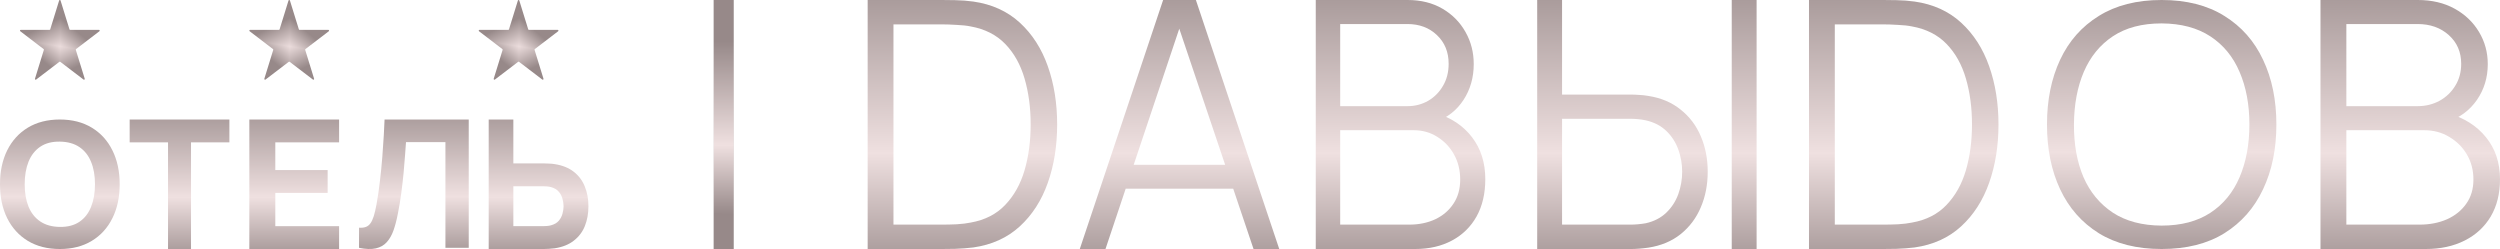
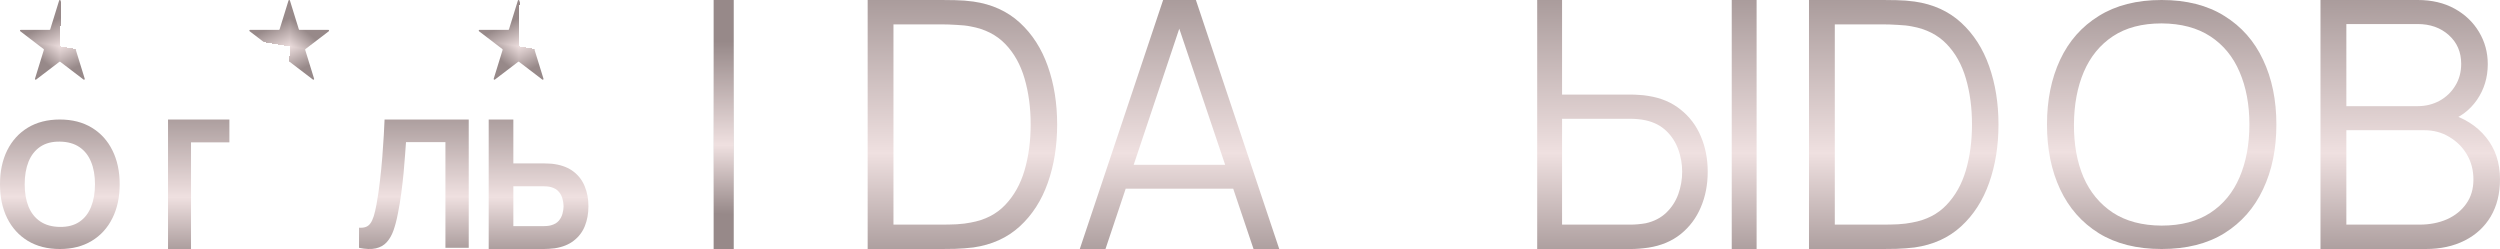
<svg xmlns="http://www.w3.org/2000/svg" width="251" height="25" viewBox="0 0 251 25" fill="none">
  <path d="M49.065 25V12H51.54V16.406H54.599C54.72 16.406 54.89 16.412 55.109 16.424C55.327 16.43 55.521 16.448 55.691 16.478C56.468 16.598 57.105 16.854 57.603 17.245C58.106 17.636 58.477 18.13 58.713 18.726C58.956 19.316 59.078 19.974 59.078 20.703C59.078 21.431 58.959 22.093 58.722 22.689C58.486 23.279 58.116 23.769 57.612 24.16C57.114 24.552 56.474 24.807 55.691 24.928C55.521 24.952 55.327 24.97 55.109 24.982C54.896 24.994 54.726 25 54.599 25H49.065ZM51.54 22.707H54.49C54.617 22.707 54.757 22.701 54.908 22.689C55.06 22.677 55.2 22.653 55.327 22.617C55.661 22.526 55.919 22.376 56.101 22.165C56.283 21.949 56.407 21.711 56.474 21.452C56.547 21.187 56.583 20.938 56.583 20.703C56.583 20.468 56.547 20.221 56.474 19.962C56.407 19.698 56.283 19.46 56.101 19.249C55.919 19.033 55.661 18.879 55.327 18.789C55.2 18.753 55.06 18.729 54.908 18.717C54.757 18.705 54.617 18.699 54.49 18.699H51.54V22.707Z" fill="url(#paint0_linear_3497_18424)" />
  <path d="M36.047 24.882V22.86C36.311 22.878 36.535 22.854 36.718 22.788C36.902 22.723 37.056 22.604 37.183 22.431C37.315 22.252 37.429 22.007 37.527 21.697C37.624 21.381 37.716 20.987 37.802 20.516C37.94 19.771 38.055 18.986 38.147 18.163C38.244 17.335 38.324 16.523 38.387 15.73C38.45 14.937 38.499 14.216 38.534 13.566C38.568 12.909 38.594 12.388 38.611 12H47.061V24.882H44.721V14.272H40.762C40.739 14.606 40.708 15.041 40.668 15.578C40.633 16.115 40.584 16.708 40.521 17.358C40.458 18.009 40.381 18.682 40.289 19.38C40.197 20.078 40.086 20.755 39.953 21.411C39.833 22.049 39.687 22.616 39.515 23.11C39.343 23.599 39.113 24.002 38.826 24.318C38.545 24.628 38.181 24.834 37.733 24.935C37.286 25.037 36.724 25.019 36.047 24.882Z" fill="url(#paint1_linear_3497_18424)" />
-   <path d="M25.033 25V12H34.045V14.293H27.641V17.074H32.895V19.367H27.641V22.707H34.045V25H25.033Z" fill="url(#paint2_linear_3497_18424)" />
-   <path d="M16.87 25V14.293H13.018V12H23.031V14.293H19.178V25H16.87Z" fill="url(#paint3_linear_3497_18424)" />
+   <path d="M16.87 25V14.293V12H23.031V14.293H19.178V25H16.87Z" fill="url(#paint3_linear_3497_18424)" />
  <path d="M6.008 25C4.768 25 3.698 24.728 2.797 24.185C1.902 23.642 1.211 22.882 0.723 21.906C0.241 20.93 0 19.794 0 18.5C0 17.206 0.241 16.07 0.723 15.094C1.211 14.118 1.902 13.358 2.797 12.815C3.698 12.272 4.768 12 6.008 12C7.247 12 8.315 12.272 9.21 12.815C10.111 13.358 10.802 14.118 11.284 15.094C11.772 16.07 12.016 17.206 12.016 18.5C12.016 19.794 11.772 20.93 11.284 21.906C10.802 22.882 10.111 23.642 9.21 24.185C8.315 24.728 7.247 25 6.008 25ZM6.008 22.781C6.794 22.793 7.448 22.622 7.97 22.27C8.492 21.918 8.883 21.418 9.141 20.771C9.405 20.124 9.537 19.367 9.537 18.5C9.537 17.633 9.405 16.882 9.141 16.247C8.883 15.611 8.492 15.117 7.97 14.765C7.448 14.412 6.794 14.23 6.008 14.219C5.222 14.207 4.568 14.378 4.045 14.73C3.523 15.082 3.13 15.582 2.866 16.229C2.608 16.876 2.479 17.633 2.479 18.5C2.479 19.367 2.608 20.118 2.866 20.753C3.13 21.389 3.523 21.883 4.045 22.235C4.568 22.588 5.222 22.77 6.008 22.781Z" fill="url(#paint4_linear_3497_18424)" />
  <g clip-path="url(#paint5_diamond_3497_18424_clip_path)" data-figma-skip-parse="true">
    <g transform="matrix(4.87415e-05 -0.004 0.006 0.001 52.108 4.659)">
-       <rect x="0" y="0" width="1262.34" height="780.137" fill="url(#paint5_diamond_3497_18424)" opacity="1" shape-rendering="crispEdges" />
      <rect x="0" y="0" width="1262.34" height="780.137" transform="scale(1 -1)" fill="url(#paint5_diamond_3497_18424)" opacity="1" shape-rendering="crispEdges" />
      <rect x="0" y="0" width="1262.34" height="780.137" transform="scale(-1 1)" fill="url(#paint5_diamond_3497_18424)" opacity="1" shape-rendering="crispEdges" />
      <rect x="0" y="0" width="1262.34" height="780.137" transform="scale(-1)" fill="url(#paint5_diamond_3497_18424)" opacity="1" shape-rendering="crispEdges" />
    </g>
  </g>
  <path d="M51.996 0.054C52.018 -0.018 52.116 -0.018 52.138 0.054L53.031 2.943C53.041 2.975 53.07 2.997 53.103 2.997L55.995 2.997C56.067 2.997 56.097 3.093 56.039 3.138L53.698 4.925C53.672 4.945 53.661 4.98 53.671 5.012L54.565 7.903C54.587 7.975 54.508 8.034 54.449 7.99L52.111 6.205C52.085 6.184 52.049 6.184 52.023 6.205L49.685 7.99C49.627 8.034 49.547 7.975 49.569 7.903L50.463 5.012C50.473 4.98 50.462 4.945 50.436 4.925L48.095 3.138C48.037 3.093 48.067 2.997 48.14 2.997L51.031 2.997C51.064 2.997 51.093 2.975 51.103 2.943L51.996 0.054Z" data-figma-gradient-fill="{&quot;type&quot;:&quot;GRADIENT_DIAMOND&quot;,&quot;stops&quot;:[{&quot;color&quot;:{&quot;r&quot;:0.92156863212585449,&quot;g&quot;:0.86274510622024536,&quot;b&quot;:0.86274510622024536,&quot;a&quot;:1.0},&quot;position&quot;:0.0},{&quot;color&quot;:{&quot;r&quot;:0.59215688705444336,&quot;g&quot;:0.53725492954254150,&quot;b&quot;:0.53725492954254150,&quot;a&quot;:1.0},&quot;position&quot;:0.72115385532379150}],&quot;stopsVar&quot;:[{&quot;color&quot;:{&quot;r&quot;:0.92156863212585449,&quot;g&quot;:0.86274510622024536,&quot;b&quot;:0.86274510622024536,&quot;a&quot;:1.0},&quot;position&quot;:0.0},{&quot;color&quot;:{&quot;r&quot;:0.59215688705444336,&quot;g&quot;:0.53725492954254150,&quot;b&quot;:0.53725492954254150,&quot;a&quot;:1.0},&quot;position&quot;:0.72115385532379150}],&quot;transform&quot;:{&quot;m00&quot;:0.097483016550540924,&quot;m01&quot;:11.509378433227539,&quot;m02&quot;:46.304313659667969,&quot;m10&quot;:-8.8998746871948242,&quot;m11&quot;:1.5034984350204468,&quot;m12&quot;:8.3569116592407227},&quot;opacity&quot;:1.0,&quot;blendMode&quot;:&quot;NORMAL&quot;,&quot;visible&quot;:true}" />
  <g clip-path="url(#paint6_diamond_3497_18424_clip_path)" data-figma-skip-parse="true">
    <g transform="matrix(4.87415e-05 -0.004 0.006 0.001 29.078 4.659)">
      <rect x="0" y="0" width="1262.34" height="780.137" fill="url(#paint6_diamond_3497_18424)" opacity="1" shape-rendering="crispEdges" />
      <rect x="0" y="0" width="1262.34" height="780.137" transform="scale(1 -1)" fill="url(#paint6_diamond_3497_18424)" opacity="1" shape-rendering="crispEdges" />
      <rect x="0" y="0" width="1262.34" height="780.137" transform="scale(-1 1)" fill="url(#paint6_diamond_3497_18424)" opacity="1" shape-rendering="crispEdges" />
-       <rect x="0" y="0" width="1262.34" height="780.137" transform="scale(-1)" fill="url(#paint6_diamond_3497_18424)" opacity="1" shape-rendering="crispEdges" />
    </g>
  </g>
  <path d="M28.966 0.054C28.989 -0.018 29.087 -0.018 29.109 0.054L30.002 2.943C30.012 2.975 30.041 2.997 30.073 2.997L32.965 2.997C33.038 2.997 33.068 3.093 33.01 3.138L30.669 4.925C30.643 4.945 30.632 4.98 30.642 5.012L31.535 7.903C31.558 7.975 31.478 8.034 31.42 7.99L29.082 6.205C29.056 6.184 29.02 6.184 28.993 6.205L26.656 7.99C26.597 8.034 26.518 7.975 26.54 7.903L27.434 5.012C27.444 4.98 27.433 4.945 27.407 4.925L25.066 3.138C25.008 3.093 25.038 2.997 25.11 2.997L28.002 2.997C28.035 2.997 28.063 2.975 28.073 2.943L28.966 0.054Z" data-figma-gradient-fill="{&quot;type&quot;:&quot;GRADIENT_DIAMOND&quot;,&quot;stops&quot;:[{&quot;color&quot;:{&quot;r&quot;:0.92156863212585449,&quot;g&quot;:0.86274510622024536,&quot;b&quot;:0.86274510622024536,&quot;a&quot;:1.0},&quot;position&quot;:0.0},{&quot;color&quot;:{&quot;r&quot;:0.59215688705444336,&quot;g&quot;:0.53725492954254150,&quot;b&quot;:0.53725492954254150,&quot;a&quot;:1.0},&quot;position&quot;:0.72115385532379150}],&quot;stopsVar&quot;:[{&quot;color&quot;:{&quot;r&quot;:0.92156863212585449,&quot;g&quot;:0.86274510622024536,&quot;b&quot;:0.86274510622024536,&quot;a&quot;:1.0},&quot;position&quot;:0.0},{&quot;color&quot;:{&quot;r&quot;:0.59215688705444336,&quot;g&quot;:0.53725492954254150,&quot;b&quot;:0.53725492954254150,&quot;a&quot;:1.0},&quot;position&quot;:0.72115385532379150}],&quot;transform&quot;:{&quot;m00&quot;:0.097483016550540924,&quot;m01&quot;:11.509378433227539,&quot;m02&quot;:23.275016784667969,&quot;m10&quot;:-8.8998746871948242,&quot;m11&quot;:1.5034984350204468,&quot;m12&quot;:8.3569116592407227},&quot;opacity&quot;:1.0,&quot;blendMode&quot;:&quot;NORMAL&quot;,&quot;visible&quot;:true}" />
  <g clip-path="url(#paint7_diamond_3497_18424_clip_path)" data-figma-skip-parse="true">
    <g transform="matrix(4.87415e-05 -0.004 0.006 0.001 6.049 4.659)">
-       <rect x="0" y="0" width="1262.34" height="780.137" fill="url(#paint7_diamond_3497_18424)" opacity="1" shape-rendering="crispEdges" />
      <rect x="0" y="0" width="1262.34" height="780.137" transform="scale(1 -1)" fill="url(#paint7_diamond_3497_18424)" opacity="1" shape-rendering="crispEdges" />
      <rect x="0" y="0" width="1262.34" height="780.137" transform="scale(-1 1)" fill="url(#paint7_diamond_3497_18424)" opacity="1" shape-rendering="crispEdges" />
      <rect x="0" y="0" width="1262.34" height="780.137" transform="scale(-1)" fill="url(#paint7_diamond_3497_18424)" opacity="1" shape-rendering="crispEdges" />
    </g>
  </g>
  <path d="M5.937 0.054C5.959 -0.018 6.058 -0.018 6.08 0.054L6.973 2.943C6.983 2.975 7.012 2.997 7.044 2.997L9.936 2.997C10.008 2.997 10.039 3.093 9.98 3.138L7.639 4.925C7.613 4.945 7.603 4.98 7.612 5.012L8.506 7.903C8.528 7.975 8.449 8.034 8.39 7.99L6.053 6.205C6.026 6.184 5.99 6.184 5.964 6.205L3.626 7.99C3.568 8.034 3.488 7.975 3.511 7.903L4.404 5.012C4.414 4.98 4.403 4.945 4.378 4.925L2.037 3.138C1.978 3.093 2.009 2.997 2.081 2.997L4.973 2.997C5.005 2.997 5.034 2.975 5.044 2.943L5.937 0.054Z" data-figma-gradient-fill="{&quot;type&quot;:&quot;GRADIENT_DIAMOND&quot;,&quot;stops&quot;:[{&quot;color&quot;:{&quot;r&quot;:0.92156863212585449,&quot;g&quot;:0.86274510622024536,&quot;b&quot;:0.86274510622024536,&quot;a&quot;:1.0},&quot;position&quot;:0.0},{&quot;color&quot;:{&quot;r&quot;:0.59215688705444336,&quot;g&quot;:0.53725492954254150,&quot;b&quot;:0.53725492954254150,&quot;a&quot;:1.0},&quot;position&quot;:0.72115385532379150}],&quot;stopsVar&quot;:[{&quot;color&quot;:{&quot;r&quot;:0.92156863212585449,&quot;g&quot;:0.86274510622024536,&quot;b&quot;:0.86274510622024536,&quot;a&quot;:1.0},&quot;position&quot;:0.0},{&quot;color&quot;:{&quot;r&quot;:0.59215688705444336,&quot;g&quot;:0.53725492954254150,&quot;b&quot;:0.53725492954254150,&quot;a&quot;:1.0},&quot;position&quot;:0.72115385532379150}],&quot;transform&quot;:{&quot;m00&quot;:0.097483016550540924,&quot;m01&quot;:11.509378433227539,&quot;m02&quot;:0.24571920931339264,&quot;m10&quot;:-8.8998746871948242,&quot;m11&quot;:1.5034984350204468,&quot;m12&quot;:8.3569116592407227},&quot;opacity&quot;:1.0,&quot;blendMode&quot;:&quot;NORMAL&quot;,&quot;visible&quot;:true}" />
  <rect x="71.656" width="2.003" height="25" fill="#D9D9D9" />
  <rect x="71.656" width="2.003" height="25" fill="url(#paint8_linear_3497_18424)" />
  <path d="M232.977 25V0H242.734C244.15 0 245.384 0.289 246.437 0.868C247.49 1.447 248.309 2.228 248.894 3.212C249.479 4.184 249.772 5.26 249.772 6.441C249.772 7.784 249.409 8.981 248.683 10.035C247.958 11.076 246.987 11.8 245.77 12.205L245.735 11.354C247.373 11.817 248.66 12.627 249.596 13.785C250.532 14.942 251 16.343 251 17.986C251 19.433 250.69 20.683 250.07 21.736C249.45 22.778 248.578 23.582 247.455 24.149C246.332 24.716 245.027 25 243.541 25H232.977ZM235.574 22.552H242.91C243.939 22.552 244.863 22.373 245.682 22.014C246.501 21.643 247.145 21.123 247.613 20.451C248.093 19.78 248.332 18.97 248.332 18.021C248.332 17.095 248.116 16.262 247.683 15.521C247.25 14.78 246.659 14.19 245.911 13.75C245.174 13.299 244.331 13.073 243.383 13.073H235.574V22.552ZM235.574 10.66H242.717C243.524 10.66 244.261 10.48 244.928 10.121C245.595 9.751 246.121 9.248 246.507 8.611C246.905 7.975 247.104 7.24 247.104 6.406C247.104 5.226 246.689 4.265 245.858 3.524C245.039 2.784 243.992 2.413 242.717 2.413H235.574V10.66Z" fill="url(#paint9_linear_3497_18424)" />
  <path d="M217.024 25C214.536 25 212.436 24.472 210.724 23.417C209.012 22.35 207.716 20.878 206.837 19C205.957 17.122 205.518 14.956 205.518 12.5C205.518 10.044 205.957 7.878 206.837 6C207.716 4.122 209.012 2.656 210.724 1.6C212.436 0.533 214.536 0 217.024 0C219.523 0 221.623 0.533 223.324 1.6C225.036 2.656 226.332 4.122 227.211 6C228.102 7.878 228.548 10.044 228.548 12.5C228.548 14.956 228.102 17.122 227.211 19C226.332 20.878 225.036 22.35 223.324 23.417C221.623 24.472 219.523 25 217.024 25ZM217.024 22.65C218.979 22.65 220.611 22.222 221.918 21.367C223.225 20.511 224.203 19.322 224.851 17.8C225.51 16.267 225.84 14.5 225.84 12.5C225.84 10.5 225.51 8.739 224.851 7.217C224.203 5.694 223.225 4.506 221.918 3.65C220.611 2.794 218.979 2.361 217.024 2.35C215.069 2.35 213.443 2.778 212.147 3.633C210.851 4.489 209.874 5.683 209.214 7.217C208.566 8.739 208.237 10.5 208.225 12.5C208.213 14.5 208.532 16.261 209.179 17.783C209.839 19.294 210.822 20.483 212.13 21.35C213.437 22.206 215.069 22.639 217.024 22.65Z" fill="url(#paint10_linear_3497_18424)" />
  <path d="M181.623 25V0H189.073C189.334 0 189.777 0.006 190.402 0.017C191.039 0.029 191.647 0.075 192.226 0.156C194.09 0.422 195.647 1.128 196.897 2.274C198.148 3.42 199.085 4.878 199.71 6.649C200.335 8.42 200.648 10.37 200.648 12.5C200.648 14.63 200.335 16.58 199.71 18.351C199.085 20.122 198.148 21.58 196.897 22.726C195.647 23.872 194.09 24.578 192.226 24.844C191.658 24.913 191.05 24.959 190.402 24.983C189.755 24.994 189.311 25 189.073 25H181.623ZM184.214 22.552H189.073C189.539 22.552 190.039 22.541 190.573 22.517C191.118 22.483 191.584 22.425 191.971 22.344C193.403 22.089 194.556 21.499 195.431 20.573C196.318 19.647 196.966 18.49 197.375 17.101C197.784 15.7 197.988 14.167 197.988 12.5C197.988 10.822 197.784 9.282 197.375 7.882C196.966 6.481 196.318 5.324 195.431 4.41C194.545 3.495 193.391 2.911 191.971 2.656C191.584 2.575 191.113 2.523 190.556 2.5C190.01 2.465 189.516 2.448 189.073 2.448H184.214V22.552Z" fill="url(#paint11_linear_3497_18424)" />
  <path d="M154.334 25V0H156.831V9.497H163.777C164.015 9.497 164.281 9.508 164.576 9.531C164.881 9.543 165.193 9.578 165.51 9.635C166.778 9.832 167.853 10.289 168.737 11.007C169.631 11.713 170.305 12.604 170.758 13.681C171.222 14.757 171.454 15.943 171.454 17.24C171.454 18.547 171.222 19.74 170.758 20.816C170.305 21.892 169.631 22.789 168.737 23.507C167.853 24.213 166.778 24.664 165.51 24.861C165.193 24.907 164.881 24.942 164.576 24.965C164.281 24.988 164.015 25 163.777 25H154.334ZM156.831 22.552H163.709C163.924 22.552 164.168 22.541 164.44 22.517C164.711 22.494 164.977 22.459 165.238 22.413C166.064 22.228 166.749 21.875 167.293 21.354C167.836 20.833 168.238 20.214 168.499 19.497C168.759 18.767 168.89 18.015 168.89 17.24C168.89 16.464 168.759 15.718 168.499 15C168.238 14.282 167.836 13.663 167.293 13.142C166.749 12.621 166.064 12.268 165.238 12.083C164.977 12.025 164.711 11.985 164.44 11.962C164.168 11.939 163.924 11.927 163.709 11.927H156.831V22.552ZM173.866 25V0H176.363V25H173.866Z" fill="url(#paint12_linear_3497_18424)" />
-   <path d="M132.102 25V0H141.317C142.654 0 143.82 0.289 144.814 0.868C145.809 1.447 146.582 2.228 147.135 3.212C147.687 4.184 147.963 5.26 147.963 6.441C147.963 7.784 147.621 8.981 146.936 10.035C146.251 11.076 145.334 11.8 144.184 12.205L144.151 11.354C145.698 11.817 146.914 12.627 147.798 13.785C148.682 14.942 149.124 16.343 149.124 17.986C149.124 19.433 148.831 20.683 148.245 21.736C147.66 22.778 146.836 23.582 145.776 24.149C144.715 24.716 143.483 25 142.079 25H132.102ZM134.555 22.552H141.483C142.455 22.552 143.328 22.373 144.102 22.014C144.875 21.643 145.483 21.123 145.925 20.451C146.378 19.78 146.604 18.97 146.604 18.021C146.604 17.095 146.4 16.262 145.991 15.521C145.582 14.78 145.024 14.19 144.317 13.75C143.621 13.299 142.825 13.073 141.93 13.073H134.555V22.552ZM134.555 10.66H141.3C142.063 10.66 142.759 10.48 143.389 10.121C144.019 9.751 144.516 9.248 144.881 8.611C145.256 7.975 145.444 7.24 145.444 6.406C145.444 5.226 145.052 4.265 144.267 3.524C143.494 2.784 142.505 2.413 141.3 2.413H134.555V10.66Z" fill="url(#paint13_linear_3497_18424)" />
  <path d="M108.41 25L116.778 0H120.068L128.436 25H125.855L117.909 1.424H118.887L110.991 25H108.41ZM112.139 18.941V16.545H124.691V18.941H112.139Z" fill="url(#paint14_linear_3497_18424)" />
  <path d="M87.113 25V0H94.563C94.824 0 95.267 0.006 95.893 0.017C96.529 0.029 97.137 0.075 97.717 0.156C99.581 0.422 101.137 1.128 102.388 2.274C103.638 3.42 104.575 4.878 105.2 6.649C105.825 8.42 106.138 10.37 106.138 12.5C106.138 14.63 105.825 16.58 105.2 18.351C104.575 20.122 103.638 21.58 102.388 22.726C101.137 23.872 99.581 24.578 97.717 24.844C97.148 24.913 96.54 24.959 95.893 24.983C95.245 24.994 94.802 25 94.563 25H87.113ZM89.704 22.552H94.563C95.029 22.552 95.529 22.541 96.063 22.517C96.609 22.483 97.075 22.425 97.461 22.344C98.893 22.089 100.046 21.499 100.922 20.573C101.808 19.647 102.456 18.49 102.865 17.101C103.274 15.7 103.479 14.167 103.479 12.5C103.479 10.822 103.274 9.282 102.865 7.882C102.456 6.481 101.808 5.324 100.922 4.41C100.035 3.495 98.882 2.911 97.461 2.656C97.075 2.575 96.603 2.523 96.046 2.5C95.501 2.465 95.006 2.448 94.563 2.448H89.704V22.552Z" fill="url(#paint15_linear_3497_18424)" />
  <defs>
    <clipPath id="paint5_diamond_3497_18424_clip_path">
      <path d="M51.996 0.054C52.018 -0.018 52.116 -0.018 52.138 0.054L53.031 2.943C53.041 2.975 53.07 2.997 53.103 2.997L55.995 2.997C56.067 2.997 56.097 3.093 56.039 3.138L53.698 4.925C53.672 4.945 53.661 4.98 53.671 5.012L54.565 7.903C54.587 7.975 54.508 8.034 54.449 7.99L52.111 6.205C52.085 6.184 52.049 6.184 52.023 6.205L49.685 7.99C49.627 8.034 49.547 7.975 49.569 7.903L50.463 5.012C50.473 4.98 50.462 4.945 50.436 4.925L48.095 3.138C48.037 3.093 48.067 2.997 48.14 2.997L51.031 2.997C51.064 2.997 51.093 2.975 51.103 2.943L51.996 0.054Z" />
    </clipPath>
    <clipPath id="paint6_diamond_3497_18424_clip_path">
      <path d="M28.966 0.054C28.989 -0.018 29.087 -0.018 29.109 0.054L30.002 2.943C30.012 2.975 30.041 2.997 30.073 2.997L32.965 2.997C33.038 2.997 33.068 3.093 33.01 3.138L30.669 4.925C30.643 4.945 30.632 4.98 30.642 5.012L31.535 7.903C31.558 7.975 31.478 8.034 31.42 7.99L29.082 6.205C29.056 6.184 29.02 6.184 28.993 6.205L26.656 7.99C26.597 8.034 26.518 7.975 26.54 7.903L27.434 5.012C27.444 4.98 27.433 4.945 27.407 4.925L25.066 3.138C25.008 3.093 25.038 2.997 25.11 2.997L28.002 2.997C28.035 2.997 28.063 2.975 28.073 2.943L28.966 0.054Z" />
    </clipPath>
    <clipPath id="paint7_diamond_3497_18424_clip_path">
      <path d="M5.937 0.054C5.959 -0.018 6.058 -0.018 6.08 0.054L6.973 2.943C6.983 2.975 7.012 2.997 7.044 2.997L9.936 2.997C10.008 2.997 10.039 3.093 9.98 3.138L7.639 4.925C7.613 4.945 7.603 4.98 7.612 5.012L8.506 7.903C8.528 7.975 8.449 8.034 8.39 7.99L6.053 6.205C6.026 6.184 5.99 6.184 5.964 6.205L3.626 7.99C3.568 8.034 3.488 7.975 3.511 7.903L4.404 5.012C4.414 4.98 4.403 4.945 4.378 4.925L2.037 3.138C1.978 3.093 2.009 2.997 2.081 2.997L4.973 2.997C5.005 2.997 5.034 2.975 5.044 2.943L5.937 0.054Z" />
    </clipPath>
    <linearGradient id="paint0_linear_3497_18424" x1="7.506" y1="9.426" x2="7.505" y2="26.678" gradientUnits="userSpaceOnUse">
      <stop stop-color="#978989" />
      <stop offset="0.601" stop-color="#EFE0E0" />
      <stop offset="1" stop-color="#978989" />
    </linearGradient>
    <linearGradient id="paint1_linear_3497_18424" x1="10.177" y1="9.449" x2="10.176" y2="26.544" gradientUnits="userSpaceOnUse">
      <stop stop-color="#978989" />
      <stop offset="0.601" stop-color="#EFE0E0" />
      <stop offset="1" stop-color="#978989" />
    </linearGradient>
    <linearGradient id="paint2_linear_3497_18424" x1="6.562" y1="9.426" x2="6.561" y2="26.678" gradientUnits="userSpaceOnUse">
      <stop stop-color="#978989" />
      <stop offset="0.601" stop-color="#EFE0E0" />
      <stop offset="1" stop-color="#978989" />
    </linearGradient>
    <linearGradient id="paint3_linear_3497_18424" x1="8.044" y1="9.426" x2="8.042" y2="26.678" gradientUnits="userSpaceOnUse">
      <stop stop-color="#978989" />
      <stop offset="0.601" stop-color="#EFE0E0" />
      <stop offset="1" stop-color="#978989" />
    </linearGradient>
    <linearGradient id="paint4_linear_3497_18424" x1="7.32" y1="9.789" x2="7.319" y2="26.352" gradientUnits="userSpaceOnUse">
      <stop stop-color="#978989" />
      <stop offset="0.601" stop-color="#EFE0E0" />
      <stop offset="1" stop-color="#978989" />
    </linearGradient>
    <linearGradient id="paint5_diamond_3497_18424" x1="0" y1="0" x2="500" y2="500" gradientUnits="userSpaceOnUse">
      <stop stop-color="#EBDCDC" />
      <stop offset="0.721" stop-color="#978989" />
    </linearGradient>
    <linearGradient id="paint6_diamond_3497_18424" x1="0" y1="0" x2="500" y2="500" gradientUnits="userSpaceOnUse">
      <stop stop-color="#EBDCDC" />
      <stop offset="0.721" stop-color="#978989" />
    </linearGradient>
    <linearGradient id="paint7_diamond_3497_18424" x1="0" y1="0" x2="500" y2="500" gradientUnits="userSpaceOnUse">
      <stop stop-color="#EBDCDC" />
      <stop offset="0.721" stop-color="#978989" />
    </linearGradient>
    <linearGradient id="paint8_linear_3497_18424" x1="71.93" y1="4.168" x2="71.892" y2="21.474" gradientUnits="userSpaceOnUse">
      <stop stop-color="#978989" />
      <stop offset="0.601" stop-color="#EFE0E0" />
      <stop offset="1" stop-color="#978989" />
    </linearGradient>
    <linearGradient id="paint9_linear_3497_18424" x1="109.262" y1="-4.265" x2="109.26" y2="28.384" gradientUnits="userSpaceOnUse">
      <stop stop-color="#978989" />
      <stop offset="0.601" stop-color="#EFE0E0" />
      <stop offset="1" stop-color="#978989" />
    </linearGradient>
    <linearGradient id="paint10_linear_3497_18424" x1="109.681" y1="-3.594" x2="109.68" y2="27.749" gradientUnits="userSpaceOnUse">
      <stop stop-color="#978989" />
      <stop offset="0.601" stop-color="#EFE0E0" />
      <stop offset="1" stop-color="#978989" />
    </linearGradient>
    <linearGradient id="paint11_linear_3497_18424" x1="109.028" y1="-4.265" x2="109.026" y2="28.384" gradientUnits="userSpaceOnUse">
      <stop stop-color="#978989" />
      <stop offset="0.601" stop-color="#EFE0E0" />
      <stop offset="1" stop-color="#978989" />
    </linearGradient>
    <linearGradient id="paint12_linear_3497_18424" x1="108.762" y1="-4.265" x2="108.76" y2="28.384" gradientUnits="userSpaceOnUse">
      <stop stop-color="#978989" />
      <stop offset="0.601" stop-color="#EFE0E0" />
      <stop offset="1" stop-color="#978989" />
    </linearGradient>
    <linearGradient id="paint13_linear_3497_18424" x1="107.941" y1="-4.265" x2="107.94" y2="28.384" gradientUnits="userSpaceOnUse">
      <stop stop-color="#978989" />
      <stop offset="0.601" stop-color="#EFE0E0" />
      <stop offset="1" stop-color="#978989" />
    </linearGradient>
    <linearGradient id="paint14_linear_3497_18424" x1="106.89" y1="-4.265" x2="106.888" y2="28.384" gradientUnits="userSpaceOnUse">
      <stop stop-color="#978989" />
      <stop offset="0.601" stop-color="#EFE0E0" />
      <stop offset="1" stop-color="#978989" />
    </linearGradient>
    <linearGradient id="paint15_linear_3497_18424" x1="106.781" y1="-4.265" x2="106.779" y2="28.384" gradientUnits="userSpaceOnUse">
      <stop stop-color="#978989" />
      <stop offset="0.601" stop-color="#EFE0E0" />
      <stop offset="1" stop-color="#978989" />
    </linearGradient>
  </defs>
</svg>